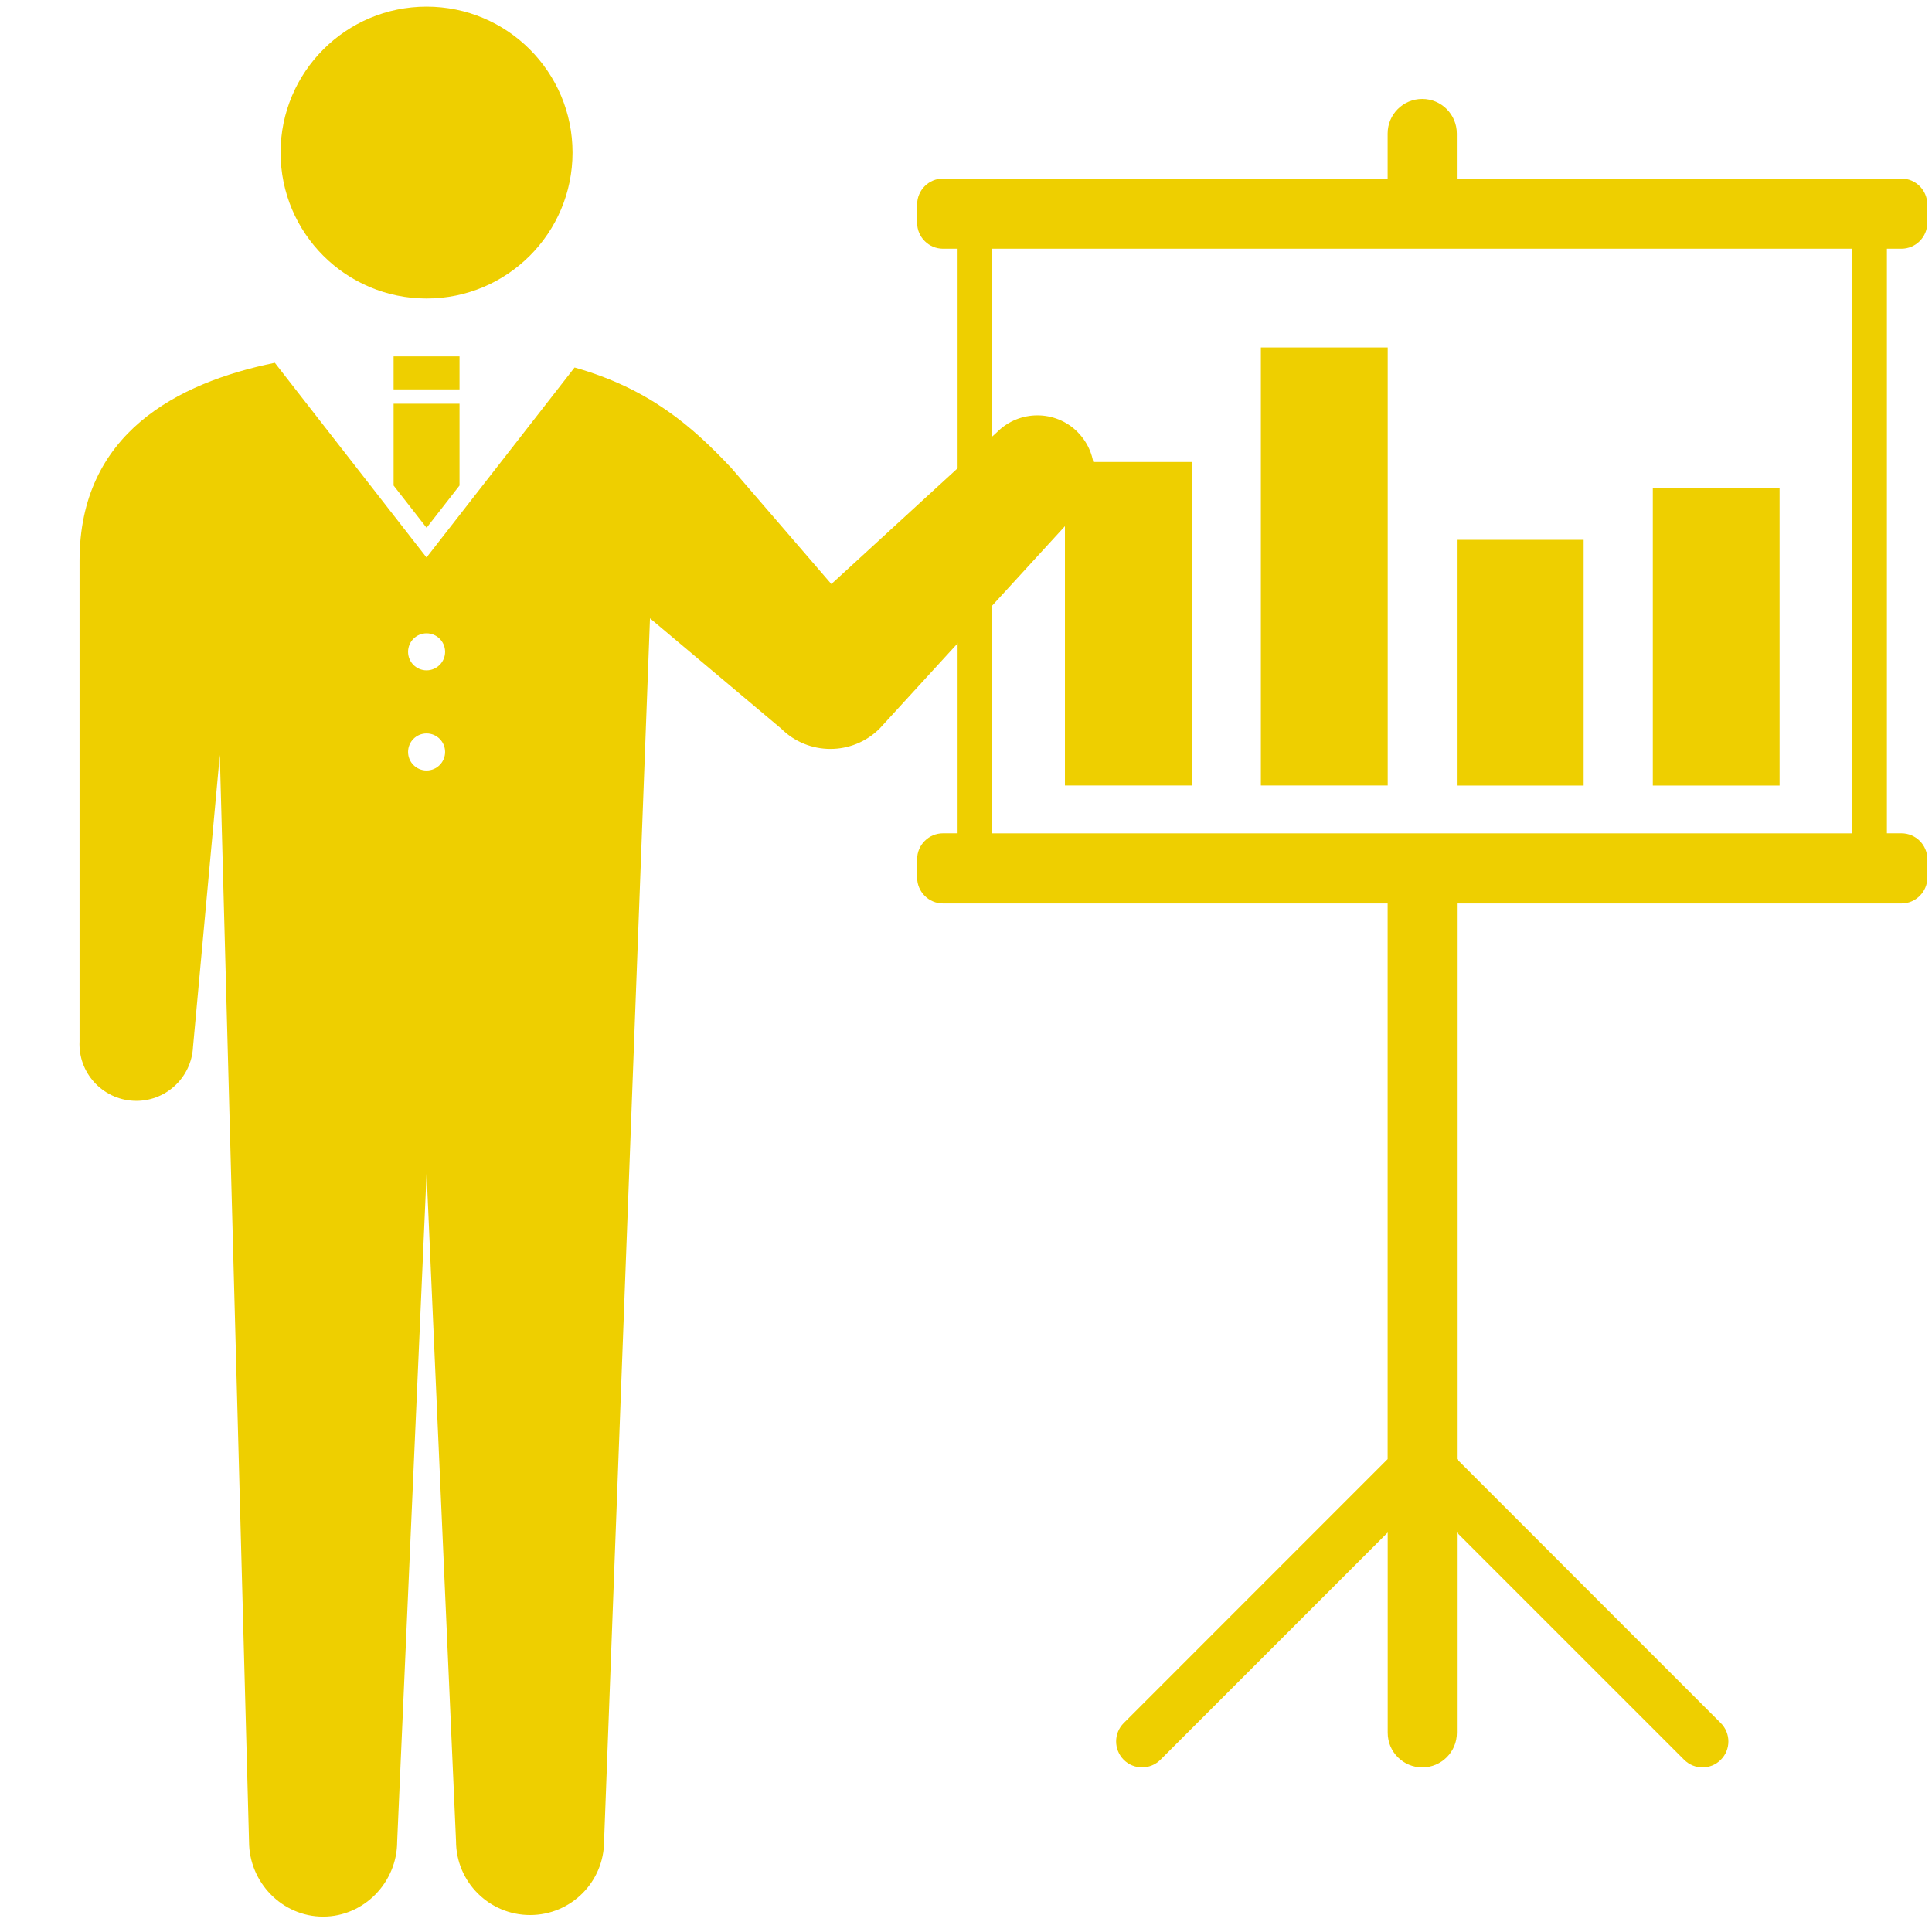
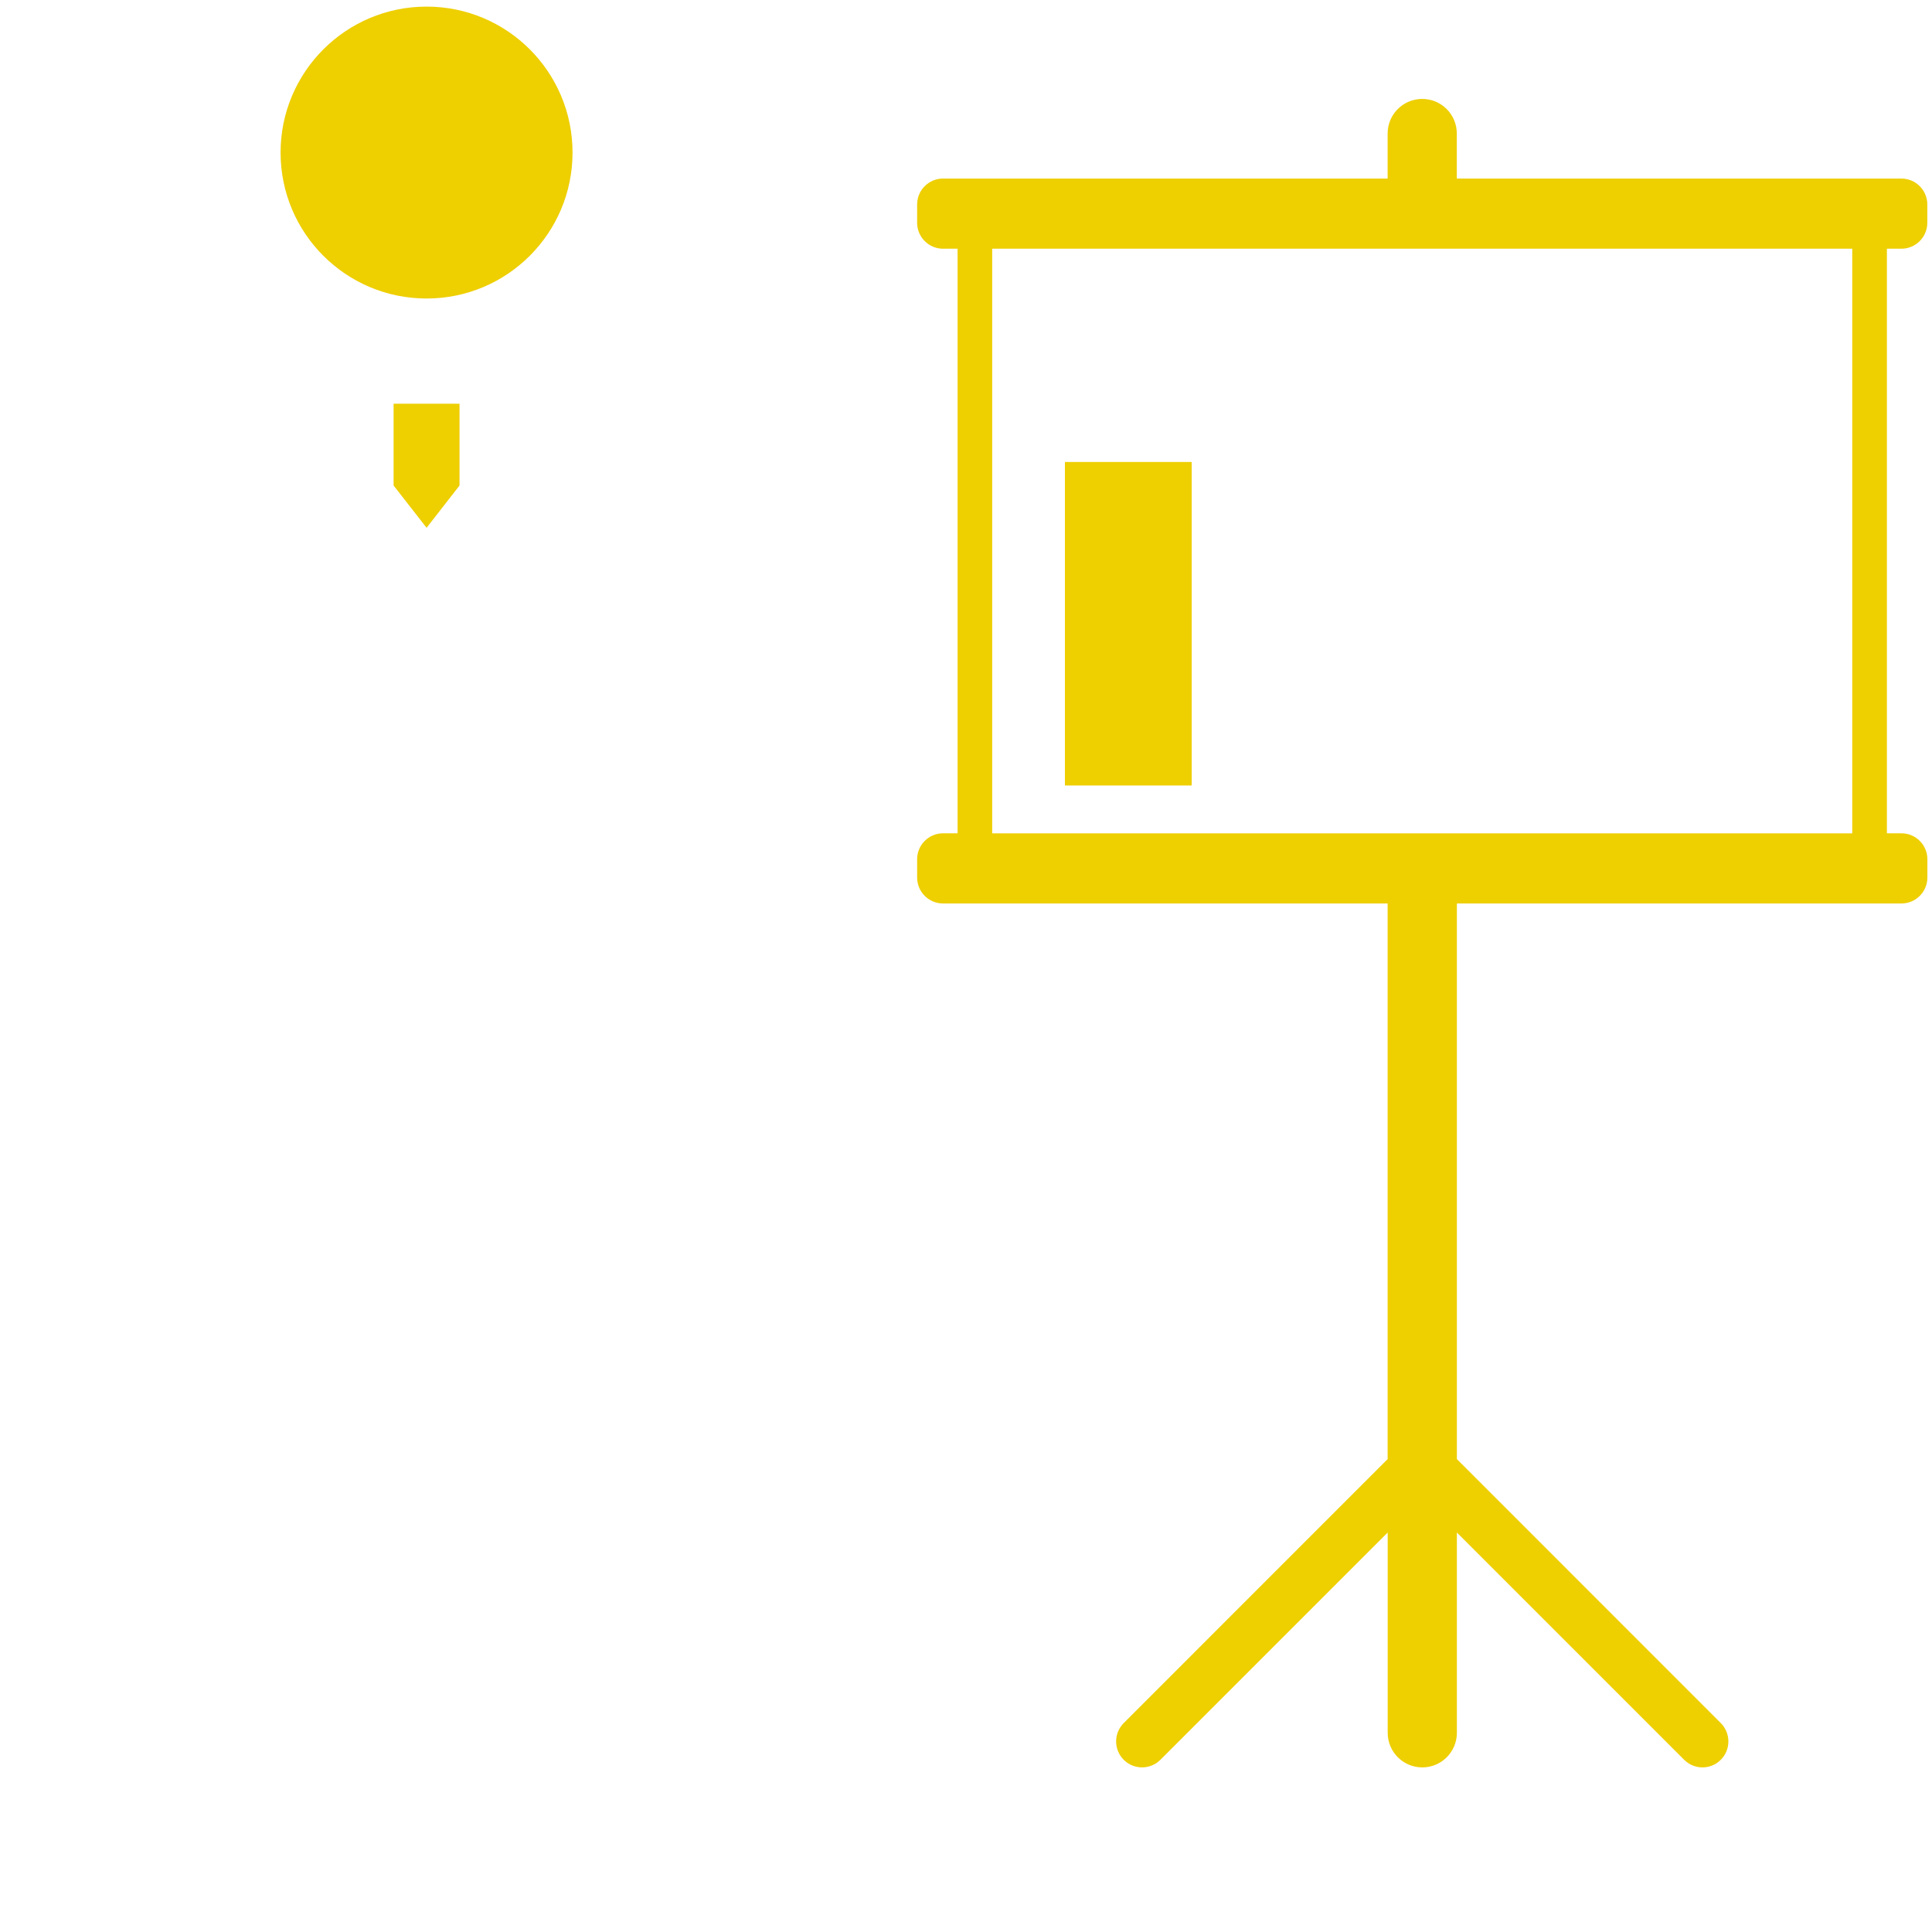
<svg xmlns="http://www.w3.org/2000/svg" id="_レイヤー_5" data-name="レイヤー_5" viewBox="0 0 292.16 290.61">
  <defs>
    <style>
      .cls-1 {
        fill: #eecf00;
      }
    </style>
  </defs>
  <g>
-     <rect class="cls-1" x="190.67" y="52.54" width="19.18" height="66.24" />
    <rect class="cls-1" x="161.04" y="69.86" width="19.17" height="48.92" />
-     <rect class="cls-1" x="220.3" y="81.63" width="19.18" height="37.16" />
-     <rect class="cls-1" x="249.94" y="73.79" width="19.17" height="45" />
  </g>
  <path class="cls-1" d="M287.53,37.61c2.16,0,3.92-1.76,3.92-3.92v-2.77c0-2.16-1.76-3.92-3.92-3.92h-67.23v-6.81c0-2.89-2.34-5.23-5.23-5.23s-5.23,2.34-5.23,5.23v6.81h-67.23c-2.16,0-3.92,1.76-3.92,3.92v2.77c0,2.16,1.76,3.92,3.92,3.92h2.2v38.04l5.23-5.79v-32.25h130.06v88.41h-130.06v-56.47l-5.23,5.78v50.68h-2.2c-2.16,0-3.92,1.76-3.92,3.92v2.77c0,2.16,1.76,3.92,3.92,3.92h67.23v84.02l-39.91,39.92c-1.53,1.53-1.53,4.01,0,5.55,1.53,1.53,4.01,1.53,5.55,0l34.37-34.37v30.29c0,2.89,2.34,5.23,5.23,5.23s5.23-2.34,5.23-5.23v-30.29l34.37,34.37c.77.77,1.77,1.15,2.77,1.15s2.01-.38,2.77-1.15c1.53-1.53,1.53-4.01,0-5.55l-39.91-39.92v-84.02h67.23c2.16,0,3.92-1.76,3.92-3.92v-2.77c0-2.16-1.76-3.92-3.92-3.92h-2.2V37.61h2.2Z" />
  <path class="cls-1" d="M64.51,45.14c12.19,0,22.07-9.88,22.07-22.07S76.7,1,64.51,1s-22.08,9.88-22.08,22.07,9.88,22.07,22.08,22.07Z" />
  <g>
-     <rect class="cls-1" x="59.52" y="53.89" width="9.97" height="4.99" />
    <polygon class="cls-1" points="64.51 79.81 69.49 73.42 69.49 61.05 59.52 61.05 59.52 73.42 64.51 79.81" />
-     <path class="cls-1" d="M162.95,65.32c-3.35-3.35-8.79-3.35-12.15,0l-25.08,23-15.16-17.59c-5.8-6.16-12.28-11.93-23.67-15.16l-22.39,28.73-22.94-29.44c-14.79,3.03-29.53,10.69-29.53,29.94v72.67c-.23,4.74,3.43,8.76,8.17,8.99,4.74.23,8.76-3.43,8.99-8.17l4.05-44.13,4.42,164.31c0,6.18,5.01,11.36,11.2,11.36s11.2-5.18,11.2-11.36l4.45-101.02,4.45,100.95c0,6.18,5.01,11.19,11.2,11.19s11.19-5.01,11.19-11.19l6.94-184.9,19.83,16.67c4.12,4.11,10.79,4.11,14.9,0h0s29.93-32.69,29.93-32.69c3.35-3.36,3.35-8.79,0-12.15ZM64.51,116.51c-1.55,0-2.8-1.25-2.8-2.8s1.25-2.8,2.8-2.8,2.8,1.26,2.8,2.8-1.26,2.8-2.8,2.8ZM64.51,101.37c-1.55,0-2.8-1.25-2.8-2.8s1.25-2.8,2.8-2.8,2.8,1.26,2.8,2.8-1.26,2.8-2.8,2.8Z" />
  </g>
</svg>